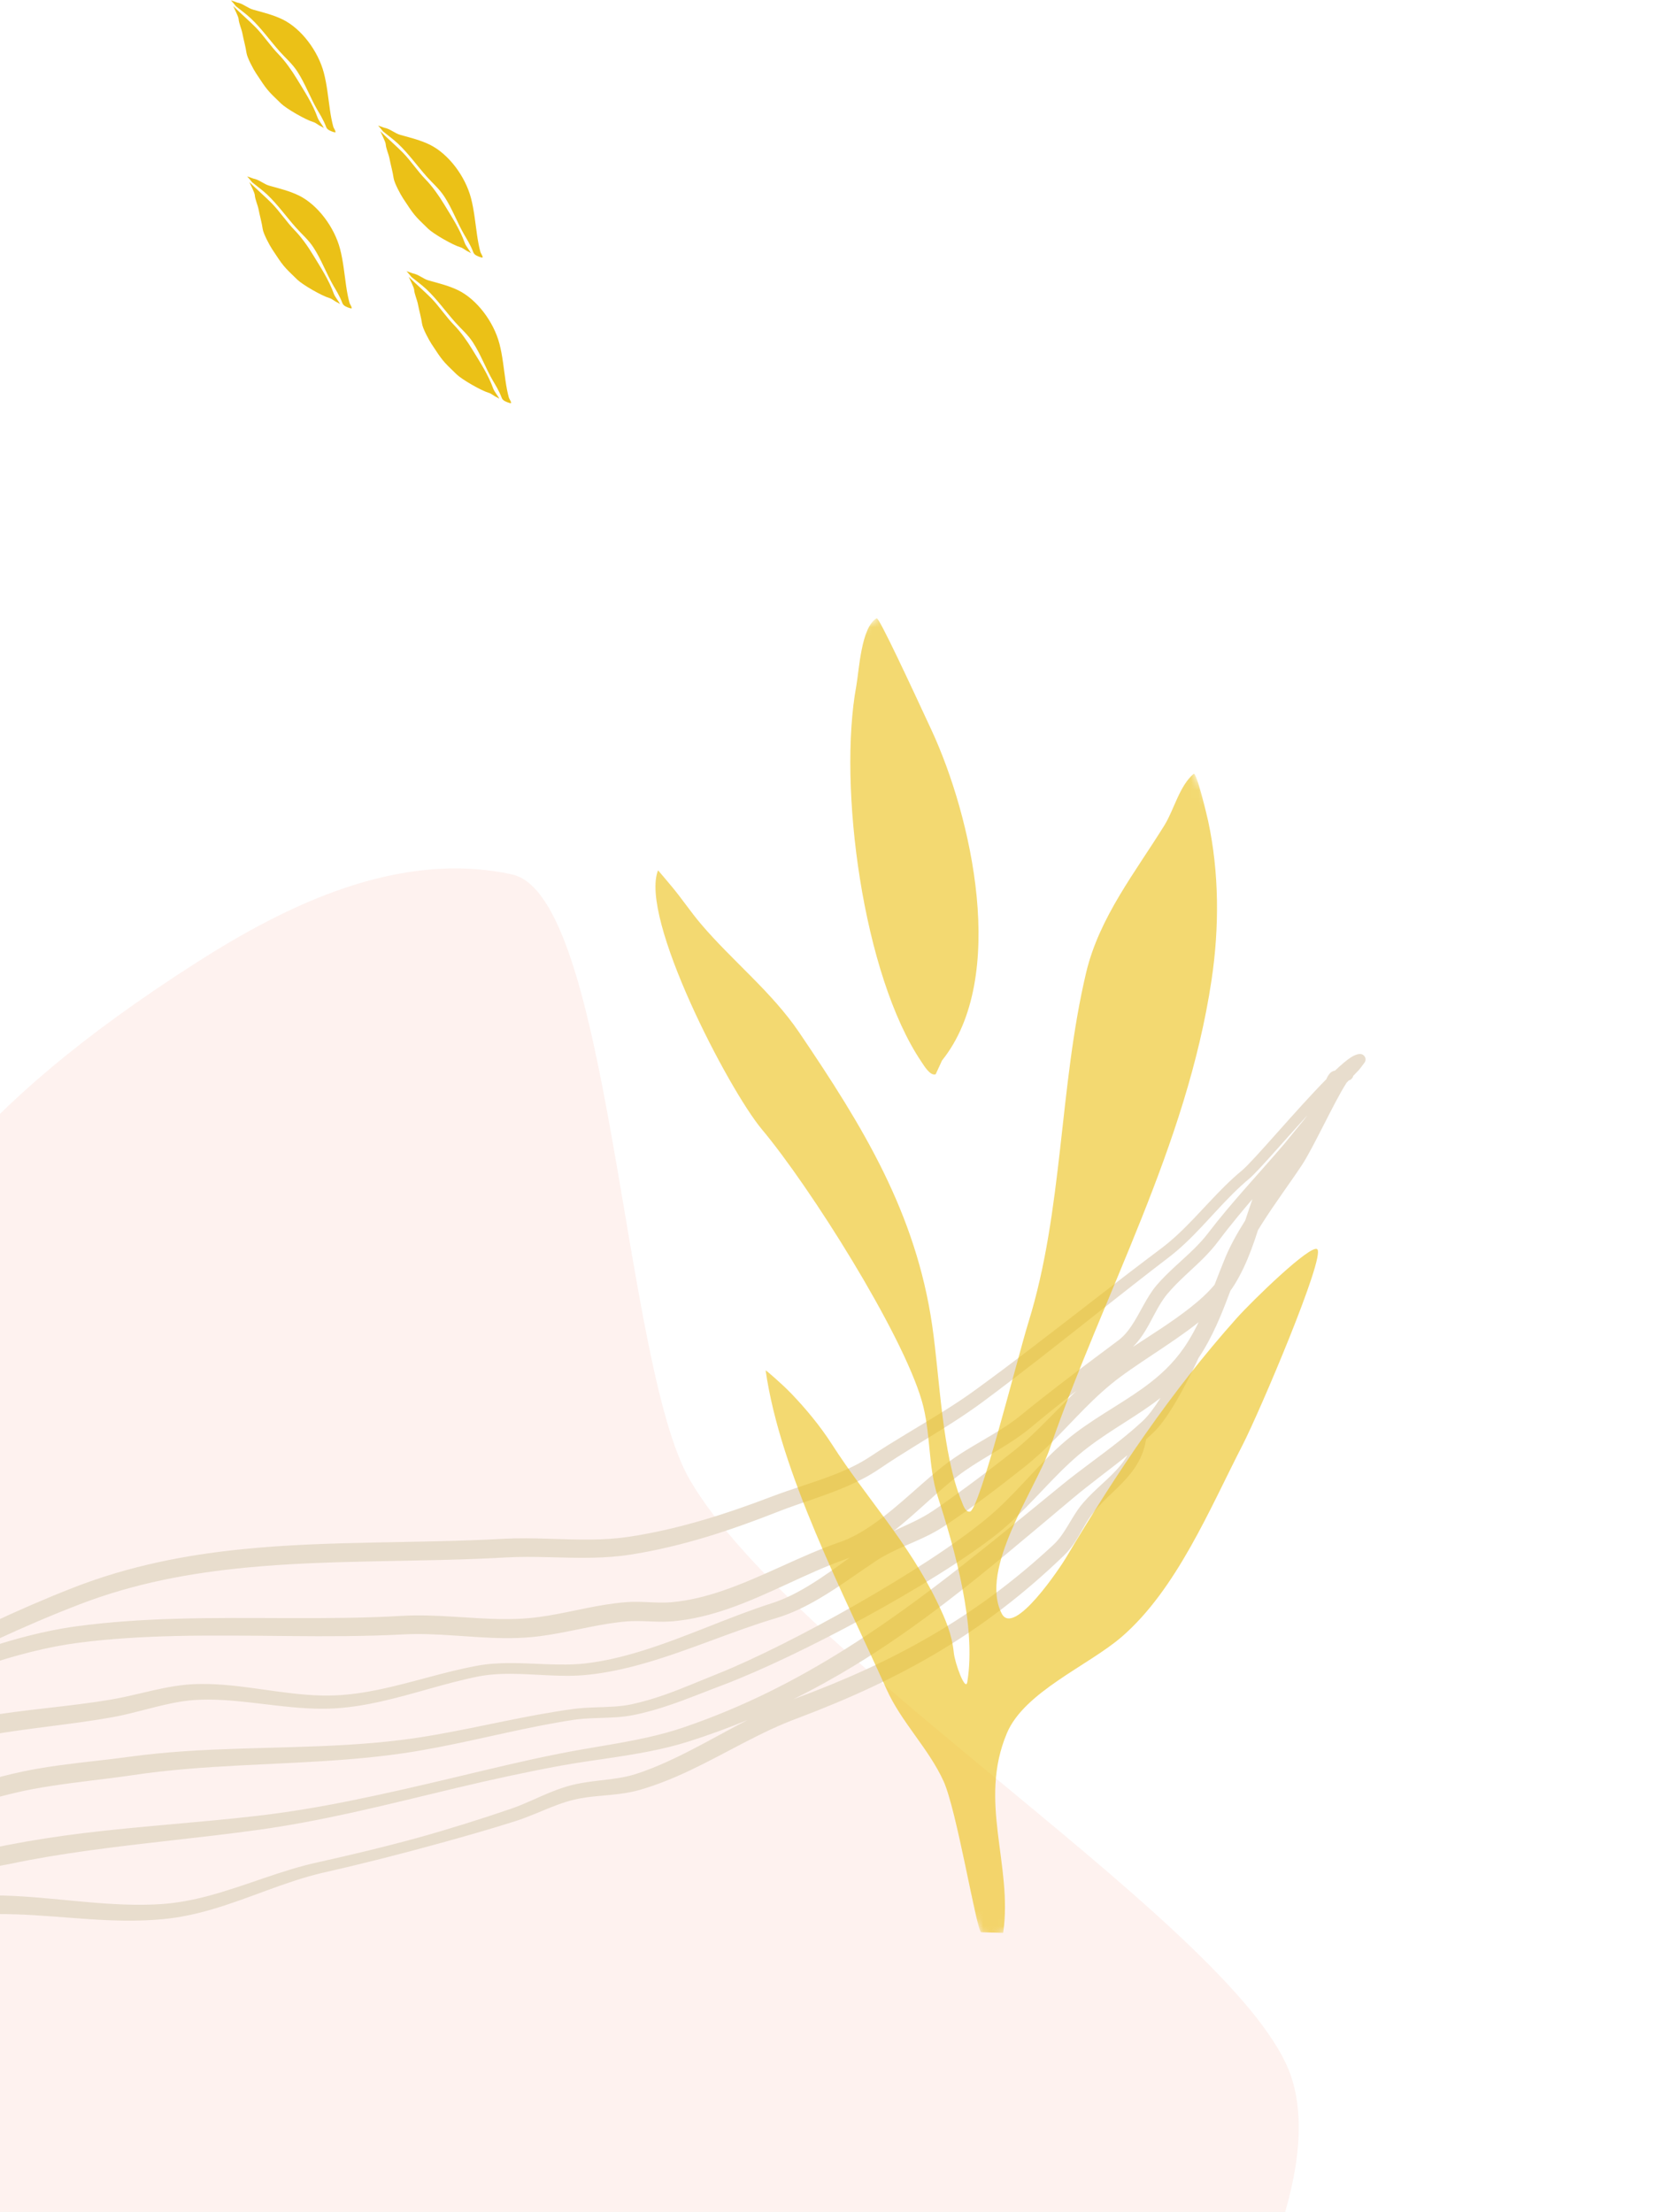
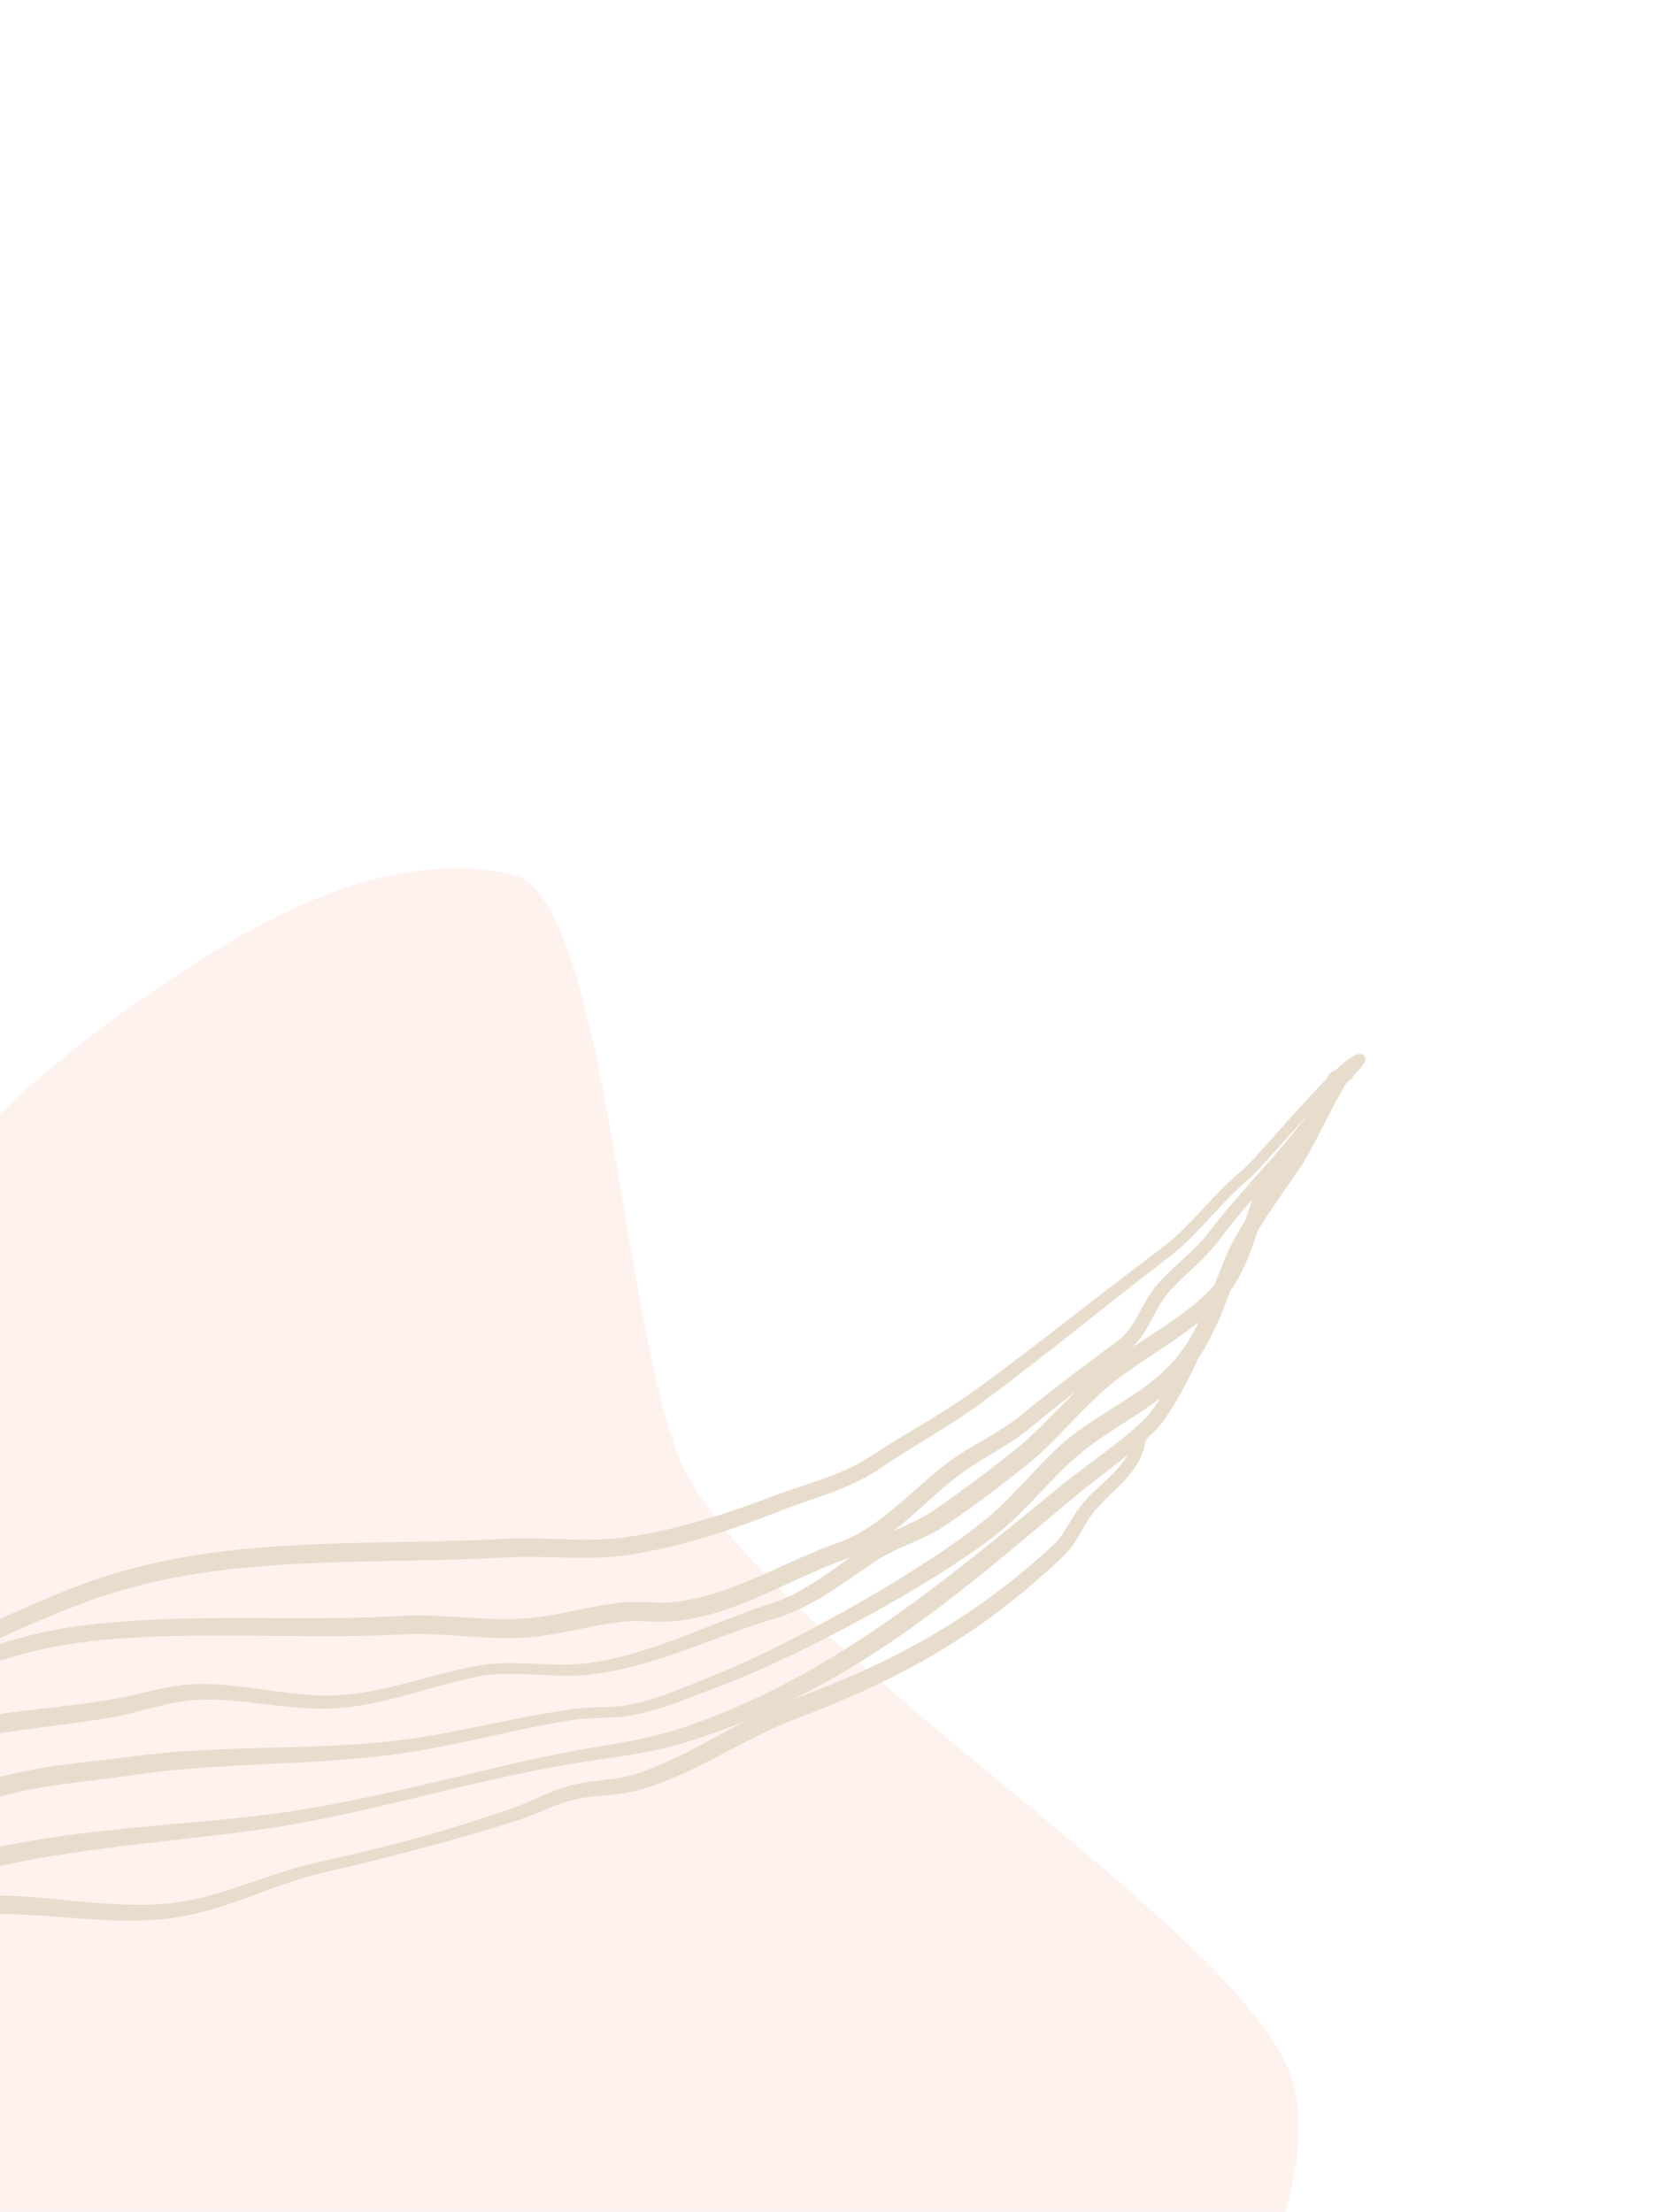
<svg xmlns="http://www.w3.org/2000/svg" width="223" height="298" viewBox="0 0 223 298" fill="none">
  <path opacity="0.1" fill-rule="evenodd" clip-rule="evenodd" d="M-74.244 286.72C-80.669 313.104 -70.032 361.252 -32.893 374.925C-13.278 382.146 2.536 372.102 21.401 374.853C32.72 376.503 42.961 382.71 54.324 384.771C108.866 394.668 140.859 370.947 160.776 326.783C166.302 314.532 178.507 293.928 174.034 279.946C167.802 260.465 107.165 223.74 92.964 199.402C83.878 183.83 82.255 120.688 68.984 117.808C53.676 114.484 38.514 121.999 26.536 129.643C-36.046 169.589 -13.763 193.309 -40.818 239.808C-50.318 256.139 -69.845 268.654 -74.244 286.72Z" fill="#F27A62" />
  <path fill-rule="evenodd" clip-rule="evenodd" d="M181.799 145.508L181.732 145.575L181.716 145.58L181.732 145.577V145.575L181.748 145.572C181.783 145.561 181.804 145.54 181.799 145.508ZM168.757 161.553C168.085 162.336 167.418 163.127 166.761 163.923C165.877 165 165.01 166.091 164.168 167.214C163.546 168.047 162.858 168.806 162.138 169.53C160.533 171.139 158.766 172.566 157.286 174.334C155.952 175.931 155.176 178.057 153.98 179.835C153.587 180.419 153.151 180.968 152.646 181.464C155.187 179.808 157.95 178.081 160.294 176.239C161.588 175.228 162.746 174.185 163.652 173.092C164.115 171.906 164.572 170.717 165.058 169.533C165.757 167.835 166.711 166.126 167.784 164.432C168.109 163.469 168.425 162.503 168.757 161.553ZM145.025 187.396L144.053 188.155C142.334 189.505 140.63 190.877 138.948 192.284C138.319 192.809 137.662 193.3 136.987 193.765C134.418 195.53 131.583 196.92 129.098 198.82C126.308 200.956 123.484 203.854 120.441 206.253C122.264 205.407 124.132 204.632 125.79 203.496C127.225 202.52 128.657 201.493 130.084 200.442C132.223 198.873 134.344 197.254 136.395 195.641C137.219 194.996 138.002 194.314 138.762 193.611C140.925 191.61 142.913 189.436 145.025 187.396ZM176.149 150.272C172.812 153.945 169.451 157.867 168.295 158.828C165.207 161.399 162.72 164.653 159.792 167.418C159.037 168.132 158.253 168.814 157.421 169.448C151.599 173.899 145.881 178.513 140.078 183.033C137.588 184.97 135.085 186.894 132.55 188.776C131.195 189.787 129.789 190.734 128.359 191.655C125.075 193.77 121.666 195.731 118.48 197.905C117.226 198.759 115.873 199.473 114.47 200.094C111.337 201.493 107.939 202.445 104.822 203.671C101.628 204.929 98.405 206.097 95.129 207.087C91.831 208.079 88.48 208.894 85.044 209.438C83.291 209.714 81.553 209.833 79.828 209.871C75.89 209.955 72.005 209.605 68.044 209.841C56.283 210.497 44.607 210.096 33.128 211.203C25.579 211.933 18.112 213.31 10.765 216.136C6.955 217.601 3.269 219.183 -0.363 220.865C-2.184 221.712 -3.993 222.58 -5.797 223.474C-0.138 221.319 5.4 219.769 10.335 219.103C14.711 218.517 19.125 218.227 23.557 218.097C33.758 217.789 44.052 218.299 54.189 217.699C58.77 217.436 63.391 218.116 67.983 218.137C69.085 218.142 70.188 218.108 71.285 218.007C74.753 217.697 78.138 216.739 81.582 216.192C82.486 216.049 83.392 215.932 84.306 215.86C84.752 215.823 85.199 215.81 85.648 215.81C87.266 215.81 88.897 216.001 90.505 215.86C92.83 215.656 95.094 215.085 97.318 214.332C102.731 212.487 107.912 209.571 113.062 207.803C114.675 207.254 116.211 206.376 117.693 205.338C121.259 202.841 124.512 199.444 127.714 197.047C129.946 195.378 132.441 194.104 134.795 192.626C135.755 192.024 136.69 191.387 137.567 190.668C139.283 189.261 141.018 187.897 142.77 186.552C145.39 184.535 148.041 182.566 150.688 180.586C151.363 180.079 151.897 179.453 152.37 178.766C153.622 176.953 154.459 174.782 155.848 173.153C157.384 171.359 159.199 169.913 160.86 168.28C161.527 167.625 162.17 166.935 162.752 166.176C165.996 161.927 169.631 158.122 173.056 154.107C173.92 153.021 174.807 151.976 175.615 150.972C175.799 150.744 175.979 150.511 176.149 150.272ZM151.924 196.055C149.487 198.032 146.971 199.837 144.494 201.915C138.659 206.808 133.124 211.548 127.435 215.889C123.492 218.901 119.479 221.736 115.267 224.31C112.565 225.96 109.783 227.508 106.892 228.938C113.612 226.473 119.7 223.734 125.423 220.403C131.205 217.041 136.621 213.076 141.932 208.135C142.411 207.689 142.804 207.198 143.16 206.683C144.117 205.298 144.826 203.775 145.94 202.485C147.563 200.598 149.5 199.21 150.948 197.461C151.31 197.024 151.639 196.559 151.924 196.055ZM114.505 209.852C114.298 209.937 114.09 210.017 113.878 210.088C108.739 211.895 103.578 214.865 98.168 216.733C95.745 217.572 93.276 218.193 90.739 218.426C90.29 218.464 89.843 218.485 89.392 218.49C87.768 218.506 86.131 218.318 84.516 218.445C83.671 218.511 82.834 218.617 81.999 218.75C78.497 219.297 75.051 220.257 71.522 220.571C70.34 220.674 69.154 220.711 67.967 220.701C63.428 220.666 58.863 219.958 54.333 220.202C44.166 220.74 33.851 220.175 23.623 220.417C19.271 220.52 14.937 220.767 10.637 221.319C2.469 222.365 -7.386 225.894 -16.689 230.546C-26 235.204 -34.756 240.986 -40.708 246.575C-41.159 247.002 -41.624 247.411 -42.095 247.817C-41.112 247.122 -40.163 246.469 -39.273 245.869C-38.348 245.248 -37.349 244.744 -36.31 244.301C-34.07 243.343 -31.652 242.693 -29.494 241.663C-25.684 239.853 -21.796 237.945 -17.856 236.233C-15.188 235.074 -12.491 234.009 -9.783 233.115C-7.392 232.33 -4.899 231.748 -2.354 231.303C3.375 230.297 9.359 229.933 14.934 228.98C17.44 228.569 20.015 227.813 22.579 227.335C23.748 227.12 24.912 226.956 26.07 226.905C27.386 226.844 28.709 226.884 30.04 226.985C35.078 227.364 40.202 228.641 45.229 228.413C47.15 228.325 49.045 228.049 50.921 227.662C55.403 226.741 59.793 225.249 64.263 224.427C65.719 224.151 67.215 224.066 68.724 224.063C72.072 224.055 75.505 224.474 78.773 224.119C81.338 223.832 83.894 223.219 86.426 222.439C92.392 220.602 98.248 217.832 103.948 216.017C105.768 215.441 107.519 214.533 109.214 213.49C111.04 212.362 112.802 211.083 114.505 209.852ZM161.505 178.142C157.708 181.162 152.859 183.893 149.689 186.499C146.378 189.214 143.657 192.533 140.543 195.461C139.735 196.219 138.898 196.955 138.024 197.647C136.299 199.014 134.53 200.394 132.733 201.729C130.924 203.072 129.085 204.375 127.254 205.603C126.638 206.009 126.003 206.376 125.352 206.713C122.947 207.955 120.311 208.79 118.068 210.279C115.632 211.887 113.073 213.796 110.381 215.377C108.51 216.473 106.573 217.418 104.575 218.007C98.838 219.703 92.926 222.343 86.928 224.066C84.279 224.827 81.614 225.414 78.938 225.666C75.611 225.99 72.128 225.515 68.724 225.509C67.308 225.507 65.91 225.592 64.541 225.849C60.093 226.725 55.73 228.259 51.271 229.251C49.316 229.686 47.339 230.021 45.33 230.153C44.02 230.241 42.699 230.23 41.376 230.156C36.306 229.888 31.164 228.712 26.19 229.041C25.14 229.11 24.08 229.283 23.017 229.503C20.448 230.037 17.87 230.849 15.362 231.318C9.8 232.335 3.83 232.807 -1.889 233.834C-4.312 234.267 -6.693 234.795 -8.967 235.53C-11.614 236.379 -14.242 237.401 -16.854 238.502C-20.787 240.164 -24.674 242.008 -28.482 243.765C-30.682 244.778 -33.137 245.418 -35.417 246.357C-36.331 246.734 -37.216 247.159 -38.035 247.692C-39.624 248.725 -41.401 249.929 -43.227 251.23C-36.145 248.738 -28.397 247.424 -22.838 246.233C-21.201 245.882 -19.583 245.468 -17.978 245.009C-11.425 243.152 -5.083 240.628 1.542 239.014C3.644 238.51 5.799 238.139 7.97 237.839C11.15 237.401 14.371 237.112 17.512 236.674C19.954 236.342 22.414 236.106 24.88 235.939C34.595 235.283 44.45 235.62 54.083 234.418C55.621 234.227 57.152 233.991 58.677 233.723C64.844 232.645 70.932 231.111 77.142 230.262C78.989 229.997 80.915 230.047 82.794 229.92C83.567 229.864 84.33 229.779 85.074 229.62C86.673 229.28 88.217 228.811 89.734 228.272C92.054 227.444 94.308 226.462 96.611 225.544C101.617 223.546 108.616 220.021 115.406 216.147C122.176 212.283 128.729 208.069 132.853 204.659C136.318 201.835 139.06 198.287 142.31 195.256C143.16 194.465 144.045 193.709 144.98 193.003C148.392 190.45 151.9 188.688 155.011 186.265C156.911 184.79 158.657 183.054 160.118 180.679C160.629 179.851 161.086 179.002 161.505 178.142ZM-58.793 266.409C-58.771 266.393 -58.718 266.348 -58.692 266.325C-58.724 266.356 -58.755 266.386 -58.793 266.409L-58.801 266.415H-58.798L-58.793 266.409ZM156.38 188.33C153.327 190.718 149.893 192.488 146.561 195.033C145.698 195.686 144.885 196.392 144.098 197.122C140.803 200.187 137.984 203.738 134.46 206.583C130.188 209.977 123.428 214.159 116.445 217.962C109.496 221.749 102.338 225.167 97.23 227.086C94.892 227.967 92.602 228.917 90.253 229.713C88.664 230.254 87.053 230.727 85.382 231.058C84.569 231.226 83.74 231.313 82.897 231.369C81.053 231.488 79.167 231.438 77.355 231.701C71.179 232.632 65.129 234.232 58.996 235.413C57.447 235.708 55.895 235.984 54.33 236.212C44.695 237.616 34.802 237.504 25.071 238.335C22.661 238.542 20.265 238.799 17.881 239.163C14.227 239.699 10.465 240.06 6.777 240.639C5.219 240.88 3.673 241.156 2.158 241.517C-3.613 242.862 -9.172 244.916 -14.845 246.596C-17.319 247.329 -19.814 247.987 -22.357 248.496C-29.415 249.903 -40.07 251.442 -48.305 255.457C-48.815 255.704 -49.32 255.964 -49.809 256.235C-51.857 257.907 -53.747 259.595 -55.251 261.174C-56.175 262.142 -56.975 262.989 -57.56 263.878C-57.958 264.488 -58.258 265.117 -58.407 265.836C-58.453 266.059 -58.774 266.391 -58.798 266.415C-58.944 266.516 -59.111 266.566 -59.282 266.574C-59.321 266.701 -59.361 266.834 -59.398 266.964C-59.295 266.993 -59.194 267.046 -59.09 267.129C-58.941 267.028 -58.795 266.927 -58.657 266.826C-58.017 266.346 -57.355 265.889 -56.683 265.446C-55.697 264.793 -54.693 264.167 -53.712 263.525C-52.437 262.686 -51.063 261.954 -49.633 261.28C-46.439 259.775 -42.98 258.583 -39.857 257.222C-35.925 255.5 -31.888 254.279 -27.786 253.345C-18.353 251.195 -8.585 250.566 0.992 248.581C4.364 247.921 7.733 247.406 11.11 246.989C18.949 246.028 26.806 245.556 34.706 244.638C38.825 244.16 42.904 243.475 46.948 242.663C51.699 241.713 56.416 240.617 61.127 239.497C65.857 238.372 70.579 237.212 75.348 236.27C79.265 235.48 83.304 234.957 87.237 234.076C88.895 233.704 90.529 233.269 92.129 232.722C100.244 229.952 107.296 226.324 113.902 222.176C118.012 219.589 121.95 216.802 125.843 213.857C131.522 209.56 137.118 204.948 142.985 200.147C145.602 198.008 148.259 196.174 150.829 194.128C151.897 193.282 152.949 192.401 153.978 191.443C154.724 190.747 155.535 189.665 156.38 188.33ZM100.714 231.738C98.168 232.789 95.53 233.755 92.777 234.63C91.095 235.164 89.381 235.58 87.643 235.928C83.673 236.722 79.611 237.157 75.665 237.865C70.903 238.738 66.176 239.776 61.47 240.893C56.743 242.016 52.037 243.202 47.288 244.242C43.212 245.131 39.109 245.935 34.951 246.511C27.083 247.607 19.249 248.284 11.437 249.388C8.129 249.852 4.821 250.389 1.518 251.086C-8.064 252.995 -17.819 253.581 -27.265 255.622C-31.237 256.482 -35.157 257.591 -38.986 259.196C-42.116 260.505 -45.576 261.63 -48.78 263.076C-50.133 263.684 -51.44 264.35 -52.649 265.12C-53.64 265.749 -54.653 266.356 -55.647 266.991C-55.811 267.094 -55.973 267.2 -56.138 267.306C-55.083 266.996 -54.063 266.558 -53.391 266.348C-50.478 265.428 -47.643 264.239 -44.731 263.286C-43.447 262.867 -42.151 262.49 -40.83 262.201C-39.366 261.879 -37.891 261.688 -36.408 261.572C-33.079 261.309 -29.715 261.407 -26.401 261.02C-20.093 260.303 -14.08 257.381 -7.859 256.057C-6.209 255.704 -4.543 255.468 -2.858 255.391C3.742 255.155 10.265 256.375 16.869 256.593C18.466 256.646 20.07 256.644 21.678 256.537C23.889 256.391 26.007 255.98 28.077 255.428C33.125 254.083 37.898 251.952 43.042 250.853C47.381 249.884 51.747 248.847 56.073 247.658C60.388 246.469 64.661 245.123 68.862 243.688C70.733 243.046 72.524 242.127 74.368 241.392C75.21 241.055 76.058 240.761 76.929 240.532C78.965 239.999 81.109 239.898 83.206 239.569C84.035 239.442 84.85 239.272 85.645 239.017C87.085 238.558 88.486 237.987 89.867 237.364C93.555 235.697 97.1 233.601 100.714 231.738ZM179.877 144.248C180.728 143.444 181.464 142.815 182.03 142.454C182.537 142.125 182.968 141.997 183.263 142C183.534 142.005 183.728 142.13 183.861 142.316C183.935 142.417 184.065 142.629 183.961 142.955C183.956 142.985 183.935 143.048 183.879 143.136C183.866 143.157 183.837 143.202 183.791 143.261C183.608 143.521 183.119 144.147 183.071 144.189L182.346 144.943C182.295 145.139 182.181 145.323 181.998 145.45C181.921 145.503 181.838 145.546 181.748 145.572L181.74 145.575L181.732 145.577L181.512 145.806L181.442 145.861C181.403 145.938 181.36 146.015 181.312 146.087C179.79 148.465 176.893 154.749 175.435 156.949C173.792 159.425 171.778 162.121 170.035 164.878C169.857 165.157 169.679 165.441 169.509 165.722C169.219 166.622 168.916 167.519 168.582 168.405C167.965 170.043 167.24 171.645 166.291 173.158C166.137 173.405 165.972 173.646 165.794 173.888C165.361 175.037 164.928 176.178 164.455 177.303C163.796 178.872 163.06 180.406 162.172 181.892C161.957 182.253 161.734 182.6 161.505 182.937L161.147 183.707C159.218 187.741 157.164 191.318 155.458 192.961C155.118 193.287 154.775 193.606 154.429 193.919C154.134 195.806 153.348 197.262 152.325 198.544C150.906 200.33 148.995 201.761 147.401 203.685C146.357 204.942 145.716 206.429 144.824 207.777C144.401 208.419 143.923 209.029 143.346 209.584C138 214.738 132.529 218.904 126.656 222.428C120.786 225.952 114.51 228.829 107.57 231.454C102.558 233.277 97.881 236.193 92.998 238.508C90.821 239.54 88.605 240.447 86.312 241.119C85.4 241.387 84.463 241.559 83.522 241.681C81.484 241.95 79.403 241.984 77.421 242.448C76.624 242.637 75.848 242.886 75.077 243.173C73.185 243.873 71.347 244.757 69.433 245.362C66.022 246.445 62.554 247.432 59.073 248.39C53.865 249.823 48.614 251.161 43.388 252.336C38.291 253.547 33.59 255.776 28.6 257.233C26.419 257.87 24.186 258.363 21.846 258.573C20.166 258.727 18.492 258.782 16.823 258.764C10.276 258.695 3.795 257.586 -2.736 257.952C-4.277 258.021 -5.803 258.252 -7.315 258.567C-13.615 259.878 -19.745 262.707 -26.136 263.366C-29.489 263.705 -32.882 263.562 -36.246 263.772C-37.628 263.862 -39.007 264.005 -40.376 264.284C-41.632 264.536 -42.868 264.87 -44.088 265.244C-47.021 266.147 -49.886 267.283 -52.819 268.153C-53.88 268.469 -55.769 269.265 -57.358 269.416C-57.964 269.477 -58.535 269.443 -59.037 269.297L-59.678 269.74C-59.569 269.639 -59.425 269.193 -59.425 269.193C-59.425 269.193 -60.645 270.459 -61.075 269.82C-61.275 269.528 -61.275 269.164 -61.102 268.88C-61.054 268.708 -60.99 268.532 -60.921 268.466C-60.852 268.402 -60.78 268.336 -60.703 268.272C-60.929 268.187 -61.099 268.012 -61.181 267.8C-61.649 267.625 -62.008 266.975 -62 266.908C-61.997 266.879 -61.979 266.712 -61.835 266.489C-61.724 266.311 -61.293 265.696 -61.134 265.438L-59.893 263.344C-59.319 262.392 -58.678 261.391 -57.99 260.428C-57.294 259.443 -56.545 258.496 -55.774 257.671C-53.066 254.762 -50.324 251.83 -47.478 249.027C-45.562 247.14 -43.599 245.309 -41.561 243.582C-39.472 241.814 -37.298 240.14 -35.082 238.516C-31.79 236.101 -28.41 233.789 -25.097 231.422C-24.076 230.692 -23.141 229.771 -22.134 228.988C-21.645 228.606 -21.143 228.259 -20.614 227.964C-20.059 227.656 -19.49 227.378 -18.911 227.112C-16.732 226.106 -14.415 225.345 -12.297 224.23C-8.662 222.319 -5.045 220.491 -1.376 218.763C2.296 217.036 6.019 215.412 9.872 213.904C17.427 210.953 25.101 209.467 32.873 208.698C44.384 207.551 56.097 207.973 67.897 207.315C71.894 207.103 75.808 207.479 79.778 207.418C81.396 207.397 83.022 207.302 84.667 207.055C87.997 206.561 91.252 205.805 94.451 204.873C97.679 203.937 100.855 202.825 104.004 201.623C106.674 200.604 109.552 199.786 112.289 198.722C114.05 198.035 115.756 197.244 117.306 196.214C120.529 194.062 123.975 192.125 127.294 190.034C128.7 189.152 130.079 188.242 131.41 187.271C133.953 185.424 136.464 183.537 138.964 181.632C144.816 177.165 150.584 172.603 156.454 168.206C157.243 167.614 157.99 166.972 158.713 166.303C161.684 163.535 164.211 160.277 167.335 157.705C168.911 156.399 174.645 149.518 178.727 145.384L178.753 145.315C178.825 145.116 179.059 144.725 179.266 144.534C179.471 144.346 179.697 144.264 179.877 144.248Z" fill="#E8DDCD" />
  <mask id="mask0_1448_2372" style="mask-type:luminance" maskUnits="userSpaceOnUse" x="52" y="70" width="171" height="192">
-     <path d="M51.998 121.474L141.154 70L222.109 210.218L132.953 261.692L51.998 121.474Z" fill="white" />
-   </mask>
+     </mask>
  <g mask="url(#mask0_1448_2372)">
    <g opacity="0.61">
-       <path fill-rule="evenodd" clip-rule="evenodd" d="M126.078 144.732C125.337 145 124.503 143.569 124.162 143.064C116.262 131.379 112.888 105.942 115.383 92.403C115.746 90.436 116.022 84.478 118.123 83.298C118.439 83.118 122.724 92.352 125.52 98.378C130.902 109.986 135.881 131.717 126.928 142.88L126.078 144.732ZM132.17 260.326C131.479 259.503 128.899 243.829 127.135 239.966C125.109 235.532 121.458 232.051 119.448 227.574C113.716 214.817 105.14 198.453 103.164 184.628C103.153 184.548 105.319 186.396 106.638 187.771C108.609 189.824 110.53 192.149 112.075 194.554C116.79 201.901 122.351 207.73 126.27 215.823C127.377 218.108 128.262 220.125 128.518 222.665C128.665 224.101 130.107 228.02 130.34 226.595C131.576 219.055 128.64 208.674 126.357 201.635C125.011 197.493 125.439 192.946 124.205 188.725C121.485 179.414 109.084 159.823 102.677 152.178C98.168 146.802 86.123 123.638 88.668 117.254C88.673 117.244 90.388 119.285 90.569 119.504C91.912 121.121 93.072 122.865 94.434 124.47C98.66 129.448 103.978 133.629 107.67 139.077C116.294 151.802 123.411 163.398 125.616 178.636C126.629 185.637 126.952 195.913 129.549 202.208C129.75 202.695 130.035 203.724 130.673 203.662C131.978 203.532 137.091 182.93 138.574 178.155C143.256 163.069 142.699 146.461 146.345 131.059C148.109 123.598 153.005 117.483 156.908 111.173C158.204 109.075 158.909 105.902 160.832 104.259C161.226 103.923 162.672 110.072 162.788 110.606C164.288 117.578 164.302 124.991 163.246 132.047C159.884 154.499 148.747 174.088 141.441 195.19C139.571 200.595 131.861 211.379 134.983 217.405C136.636 220.592 142.966 210.996 143.588 209.951C150.447 198.419 157.724 187.572 166.651 177.578C168.721 175.262 176.636 167.559 177.493 168.308C178.623 169.296 169.686 190.306 167.409 194.723C163.059 203.159 158.551 214.129 151.134 220.534C146.675 224.386 138.029 227.931 135.68 233.489C131.77 242.747 136.491 251.257 135.171 260.412L132.17 260.326Z" fill="#EBC117" />
-     </g>
+       </g>
  </g>
-   <path fill-rule="evenodd" clip-rule="evenodd" d="M67.281 53.721L66.941 53.522C66.572 53.378 66.244 53.034 65.854 52.923C64.859 52.636 62.274 51.156 61.524 50.435C59.611 48.596 59.638 48.608 58.143 46.341C57.817 45.847 56.956 44.273 56.865 43.594C56.763 42.828 56.458 41.756 56.317 40.998C56.21 40.41 55.845 39.64 55.803 39.039C55.782 38.707 55.193 37.585 55.075 37.3C55.835 38.063 57.366 39.414 58.114 40.18C59.147 41.237 60.127 42.715 61.16 43.773C62.072 44.705 62.955 45.955 63.651 47.105C64.663 48.776 65.782 50.455 66.463 52.366C66.604 52.766 67.109 53.344 67.281 53.721ZM55.444 37.322C55.232 37.039 54.997 36.777 54.773 36.529L55.609 36.826C56.421 36.975 57.008 37.576 57.772 37.788C59.091 38.155 60.524 38.507 61.751 39.112C64.252 40.345 66.52 43.339 67.298 46.321C67.721 47.938 67.874 49.657 68.119 51.332C68.227 52.069 68.368 52.842 68.559 53.549C68.616 53.762 68.872 54.071 68.866 54.29C68.863 54.349 68.597 54.276 68.593 54.275C68.22 54.149 67.748 53.988 67.608 53.608C67.249 52.634 66.639 51.676 66.438 51.333C65.461 49.657 64.779 47.754 63.724 46.129C63.02 45.045 62.162 44.348 61.338 43.419C60.04 41.954 58.868 40.297 57.454 38.967C56.818 38.369 56.114 37.872 55.444 37.322ZM63.449 34.105L63.11 33.906C62.741 33.761 62.413 33.417 62.023 33.306C61.027 33.022 58.441 31.539 57.691 30.82C55.779 28.979 55.807 28.992 54.311 26.725C53.985 26.23 53.124 24.656 53.034 23.978C52.931 23.211 52.628 22.14 52.487 21.382C52.378 20.794 52.013 20.025 51.971 19.422C51.95 19.091 51.36 17.969 51.244 17.684C52.003 18.447 53.534 19.798 54.282 20.564C55.315 21.62 56.296 23.099 57.328 24.157C58.24 25.09 59.124 26.339 59.82 27.489C60.831 29.16 61.95 30.838 62.631 32.749C62.774 33.15 63.277 33.727 63.449 34.105ZM51.613 17.707C51.4 17.423 51.167 17.161 50.941 16.914L51.777 17.209C52.588 17.359 53.176 17.961 53.94 18.173C55.26 18.539 56.692 18.891 57.919 19.497C60.42 20.728 62.688 23.723 63.467 26.706C63.887 28.322 64.043 30.041 64.288 31.716C64.395 32.453 64.536 33.227 64.727 33.934C64.785 34.146 65.039 34.455 65.034 34.675C65.031 34.732 64.764 34.661 64.762 34.66C64.39 34.533 63.916 34.371 63.776 33.992C63.416 33.018 62.807 32.059 62.607 31.717C61.629 30.042 60.948 28.138 59.892 26.514C59.189 25.43 58.33 24.731 57.506 23.802C56.207 22.338 55.036 20.68 53.622 19.351C52.985 18.753 52.282 18.257 51.613 17.707ZM45.808 40.954L45.468 40.755C45.099 40.611 44.771 40.267 44.38 40.154C43.385 39.87 40.799 38.389 40.049 37.667C38.139 35.829 38.164 35.841 36.669 33.573C36.343 33.078 35.483 31.505 35.392 30.827C35.291 30.061 34.985 28.989 34.846 28.23C34.737 27.643 34.371 26.873 34.33 26.271C34.309 25.94 33.719 24.818 33.603 24.532C34.361 25.296 35.893 26.647 36.641 27.413C37.673 28.47 38.655 29.948 39.687 31.006C40.598 31.938 41.483 33.188 42.179 34.339C43.19 36.009 44.31 37.686 44.989 39.598C45.133 39.998 45.636 40.577 45.808 40.954ZM33.971 24.555C33.759 24.271 33.524 24.01 33.3 23.762L34.136 24.058C34.948 24.208 35.534 24.809 36.299 25.021C37.617 25.388 39.051 25.74 40.279 26.345C42.78 27.577 45.047 30.572 45.825 33.554C46.248 35.171 46.401 36.89 46.646 38.565C46.754 39.302 46.895 40.075 47.087 40.782C47.143 40.995 47.398 41.303 47.393 41.523C47.391 41.581 47.124 41.509 47.124 41.509C46.749 41.381 46.276 41.221 46.135 40.841C45.775 39.867 45.166 38.909 44.965 38.565C43.988 36.89 43.307 34.987 42.251 33.362C41.547 32.278 40.689 31.58 39.865 30.651C38.566 29.187 37.395 27.53 35.981 26.2C35.344 25.602 34.641 25.105 33.971 24.555ZM43.626 17.235L43.286 17.036C42.917 16.892 42.588 16.547 42.198 16.436C41.203 16.15 38.616 14.669 37.867 13.948C35.956 12.11 35.983 12.122 34.487 9.854C34.161 9.359 33.301 7.787 33.21 7.108C33.108 6.342 32.803 5.27 32.663 4.512C32.554 3.923 32.19 3.154 32.149 2.552C32.126 2.221 31.537 1.098 31.42 0.814C32.18 1.577 33.71 2.927 34.459 3.694C35.491 4.75 36.472 6.229 37.504 7.286C38.417 8.219 39.3 9.469 39.996 10.619C41.008 12.29 42.127 13.967 42.807 15.879C42.95 16.278 43.454 16.858 43.626 17.235ZM31.789 0.838C31.576 0.553 31.343 0.291 31.117 0.043L31.954 0.34C32.765 0.488 33.353 1.09 34.116 1.302C35.436 1.669 36.869 2.021 38.095 2.627C40.597 3.859 42.864 6.853 43.642 9.835C44.065 11.451 44.219 13.171 44.463 14.845C44.571 15.583 44.712 16.355 44.904 17.063C44.961 17.276 45.217 17.584 45.21 17.804C45.208 17.861 44.941 17.79 44.941 17.79C44.566 17.663 44.093 17.501 43.953 17.122C43.594 16.148 42.983 15.189 42.783 14.847C41.806 13.171 41.124 11.268 40.069 9.643C39.366 8.559 38.508 7.861 37.682 6.931C36.383 5.467 35.212 3.81 33.799 2.481C33.162 1.882 32.458 1.385 31.789 0.838Z" fill="#EBC117" />
</svg>